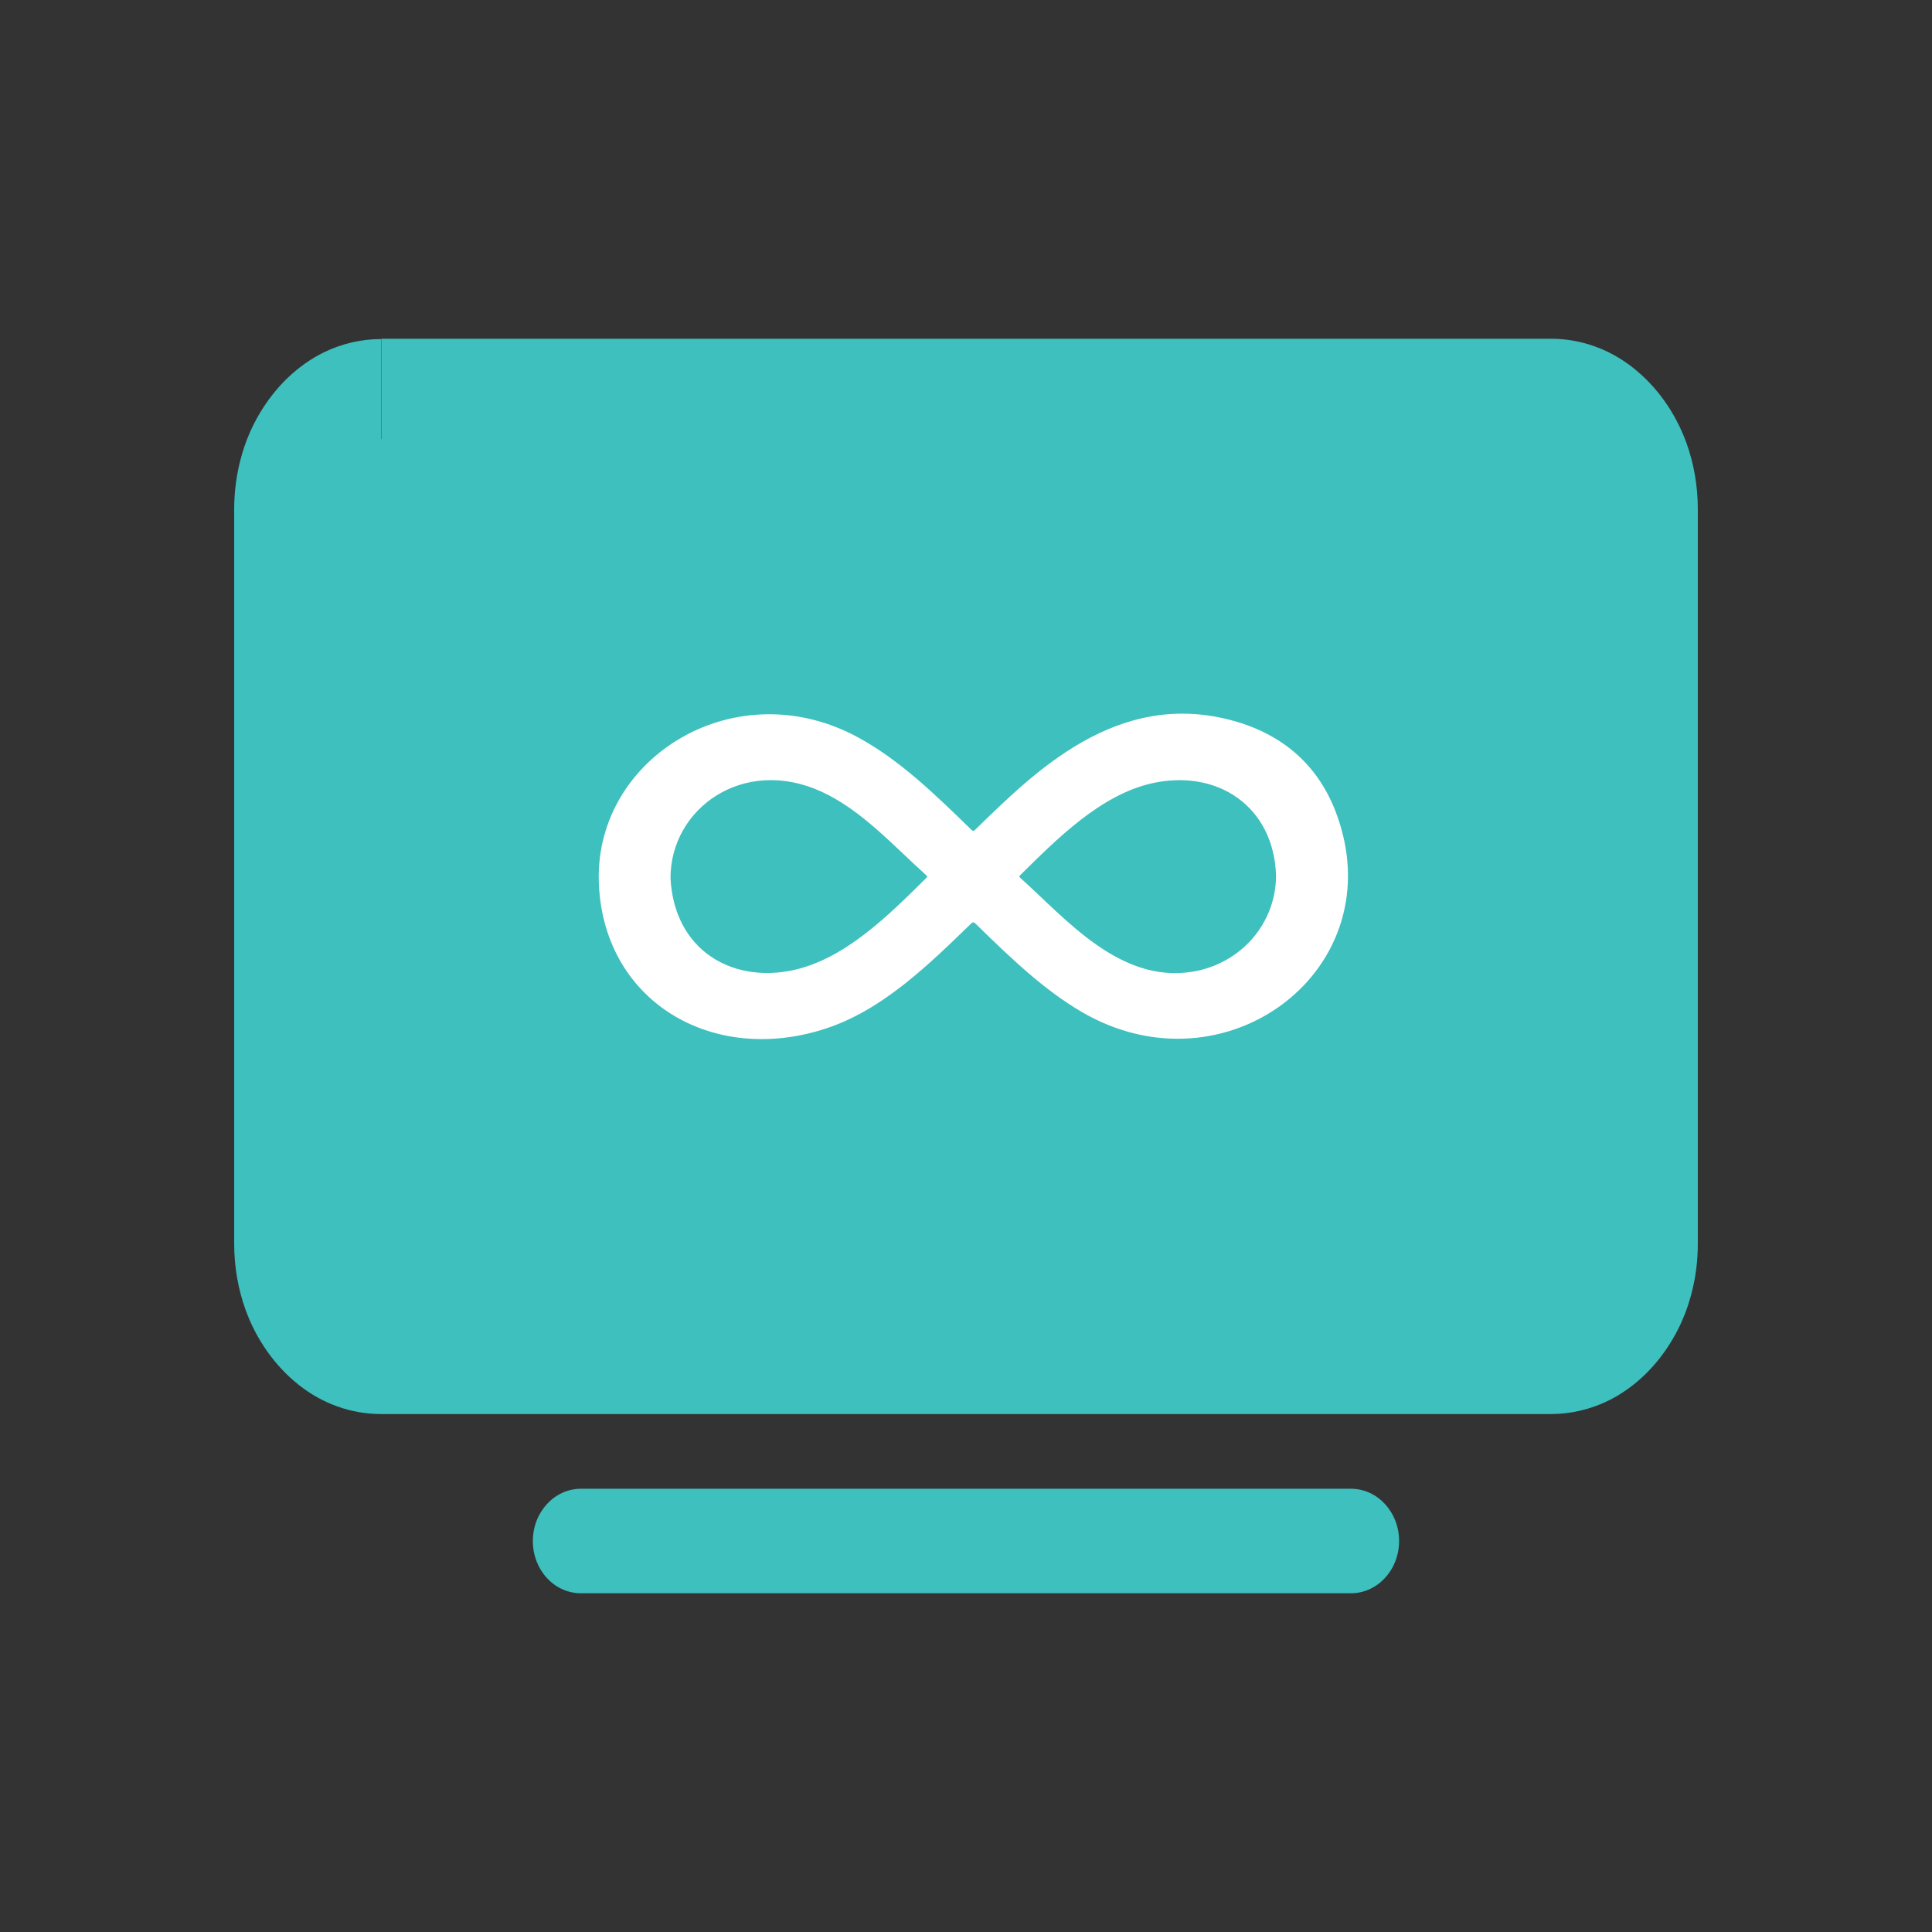
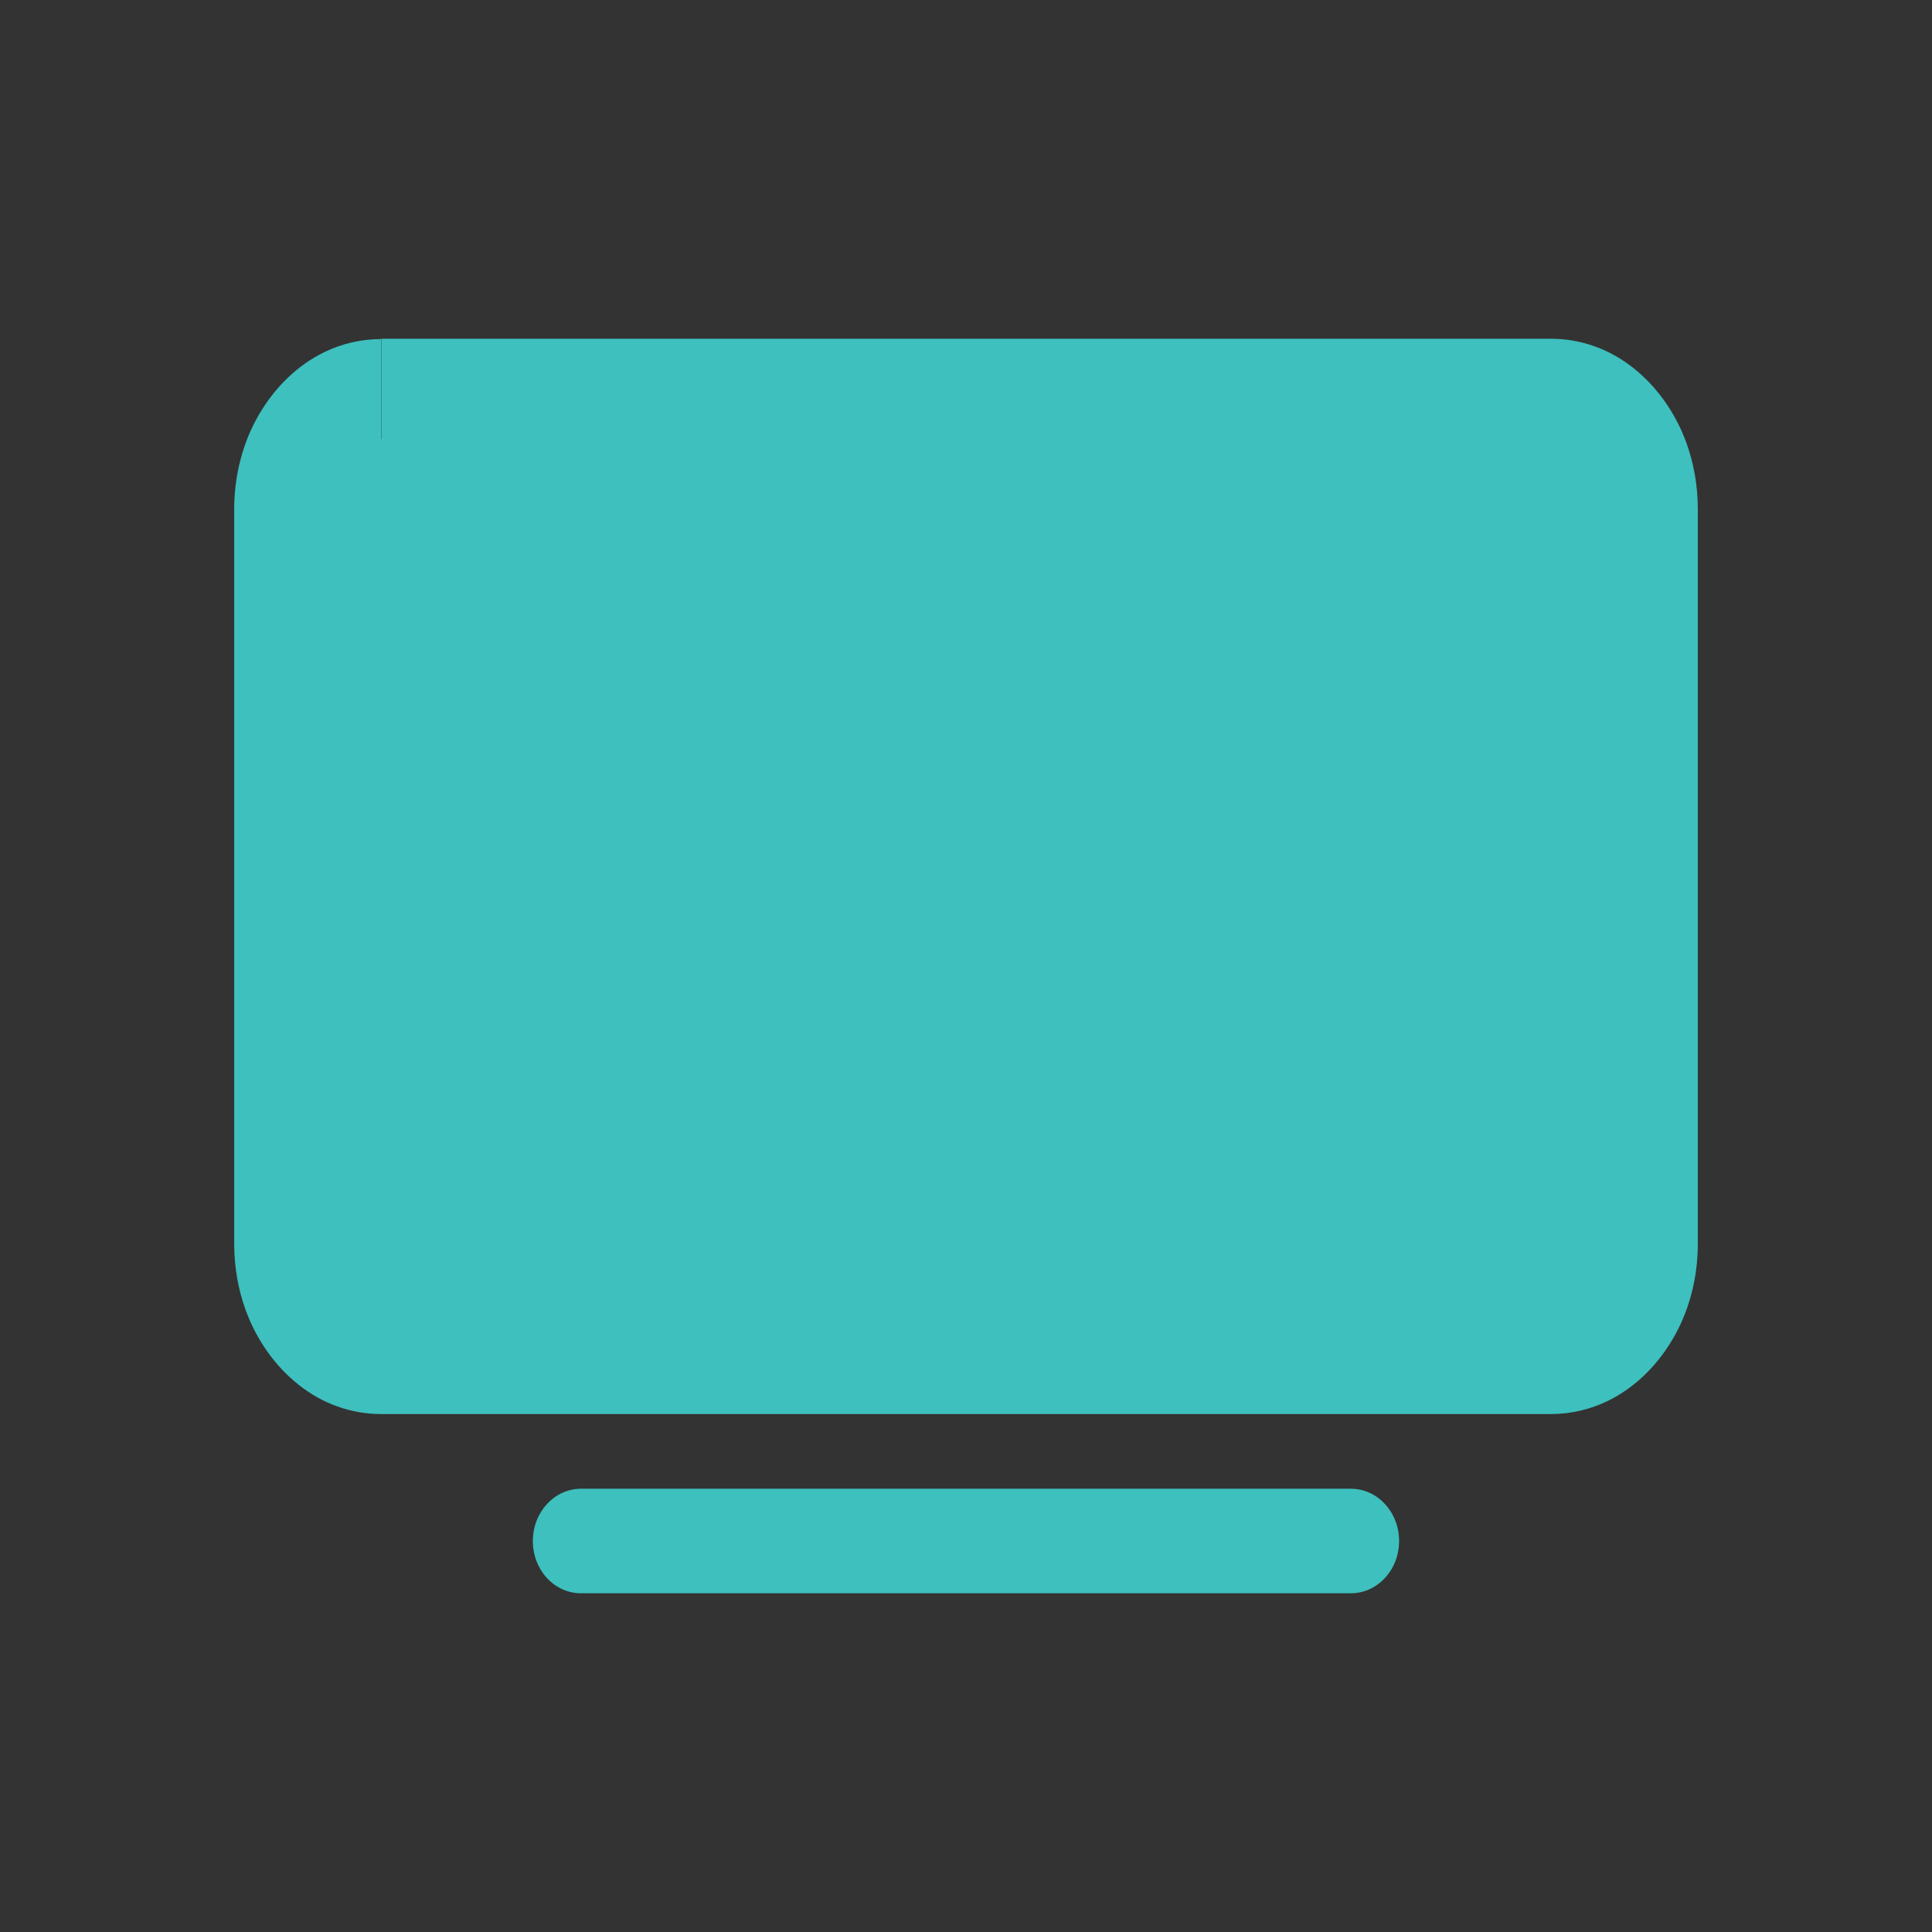
<svg xmlns="http://www.w3.org/2000/svg" width="198" height="198" viewBox="0 0 198 198" fill="none">
  <rect x="0" y="0" width="198" height="198" fill="#333333" stroke="none" />
  <g clip-path="url(#clip0_1633_8733)">
    <path d="M172.828 45.378C171.686 42.254 169.782 39.605 167.38 37.703 166.179 36.752 164.861 36.005 163.426 35.496 162.02 34.986 160.497 34.715 158.944 34.715H39.085v5.807 5.807H158.974C159.677 46.329 160.321 46.499 160.936 46.771 161.844 47.212 162.606 47.959 163.162 48.91 163.426 49.386 163.66 49.895 163.807 50.438 163.953 50.982 164.041 51.559 164.041 52.17V127.429C164.041 128.244 163.895 128.991 163.66 129.704 163.279 130.757 162.635 131.64 161.815 132.285 161.405 132.591 160.965 132.862 160.497 133.032 160.028 133.202 159.53 133.304 159.003 133.304H39.085C38.382 133.304 37.738 133.134 37.122 132.862 36.214 132.421 35.453 131.674 34.896 130.723 34.633 130.247 34.398 129.738 34.252 129.195 34.105 128.651 34.018 128.074 34.018 127.463V52.17C34.018 51.355 34.164 50.608 34.398 49.895 34.779 48.842 35.424 47.959 36.244 47.314 36.654 47.008 37.093 46.737 37.562 46.567 38.031 46.397 38.528 46.295 39.056 46.295V40.522 34.748C37.005 34.748 35.014 35.224 33.197 36.107 30.503 37.431 28.218 39.639 26.578 42.424 25.758 43.816 25.113 45.344 24.674 47.008 24.234 48.639 24 50.405 24 52.205V127.463C24 129.84 24.41 132.149 25.172 134.255 26.314 137.379 28.218 140.028 30.62 141.93 31.821 142.881 33.139 143.628 34.574 144.137 35.98 144.647 37.503 144.919 39.056 144.919H158.944C160.995 144.919 162.987 144.443 164.803 143.56 167.497 142.236 169.782 140.028 171.422 137.243 172.243 135.851 172.887 134.323 173.326 132.659 173.766 131.028 174 129.262 174 127.463V52.17C174 49.793 173.59 47.484 172.828 45.378z" fill="#3dc0be" />
    <path d="M138.445 152.572H59.549c-2.716.0-4.94 2.381-4.94 5.357s2.196 5.357 4.94 5.357H138.445c2.715.0 4.94-2.381 4.94-5.357.0-2.945-2.196-5.357-4.94-5.357z" fill="#3dc0be" />
    <rect x="33" y="45" width="132" height="90" fill="#3dc0be" />
-     <path d="M61.364 90.255c-.308-12.675 14.072-21.577 26.693-14.62 4.158 2.292 7.688 5.686 11.483 9.393C99.712 85.197 99.792 85.18 99.953 85.023c5.936-5.756 14.532-14.533 26.571-11.118C131.59 75.343 135.111 78.504 136.915 83.269c6.036 15.946-11.28 29.148-26.129 20.396C107.04 101.458 103.806 98.412 99.983 94.667 99.778 94.467 99.686 94.495 99.5 94.676 95.156 98.889 90.481 103.469 84.706 105.386 72.954 109.287 61.688 102.551 61.364 90.255zM68.718 90.01C69.093 97.331 74.948 100.744 81.186 99.447 86.577 98.325 91.1 93.764 94.952 89.955 95.082 89.827 95.009 89.775 94.92 89.695 91.574 86.691 88.307 83.021 84.189 81.133 76.208 77.473 68.691 82.841 68.718 90.01zm62.055-.309C130.536 82.625 124.733 78.769 118.045 80.278 112.784 81.465 108.287 86.004 104.552 89.696 104.422 89.824 104.472 89.884 104.578 89.979 109.249 94.172 114.76 100.791 122.207 99.585 127.167 98.781 130.784 94.626 130.773 89.7z" fill="#fff" />
  </g>
  <defs>
    <clipPath id="clip0_1633_8733">
      <rect width="150" height="150" fill="#fff" transform="translate(24 24)" />
    </clipPath>
  </defs>
</svg>